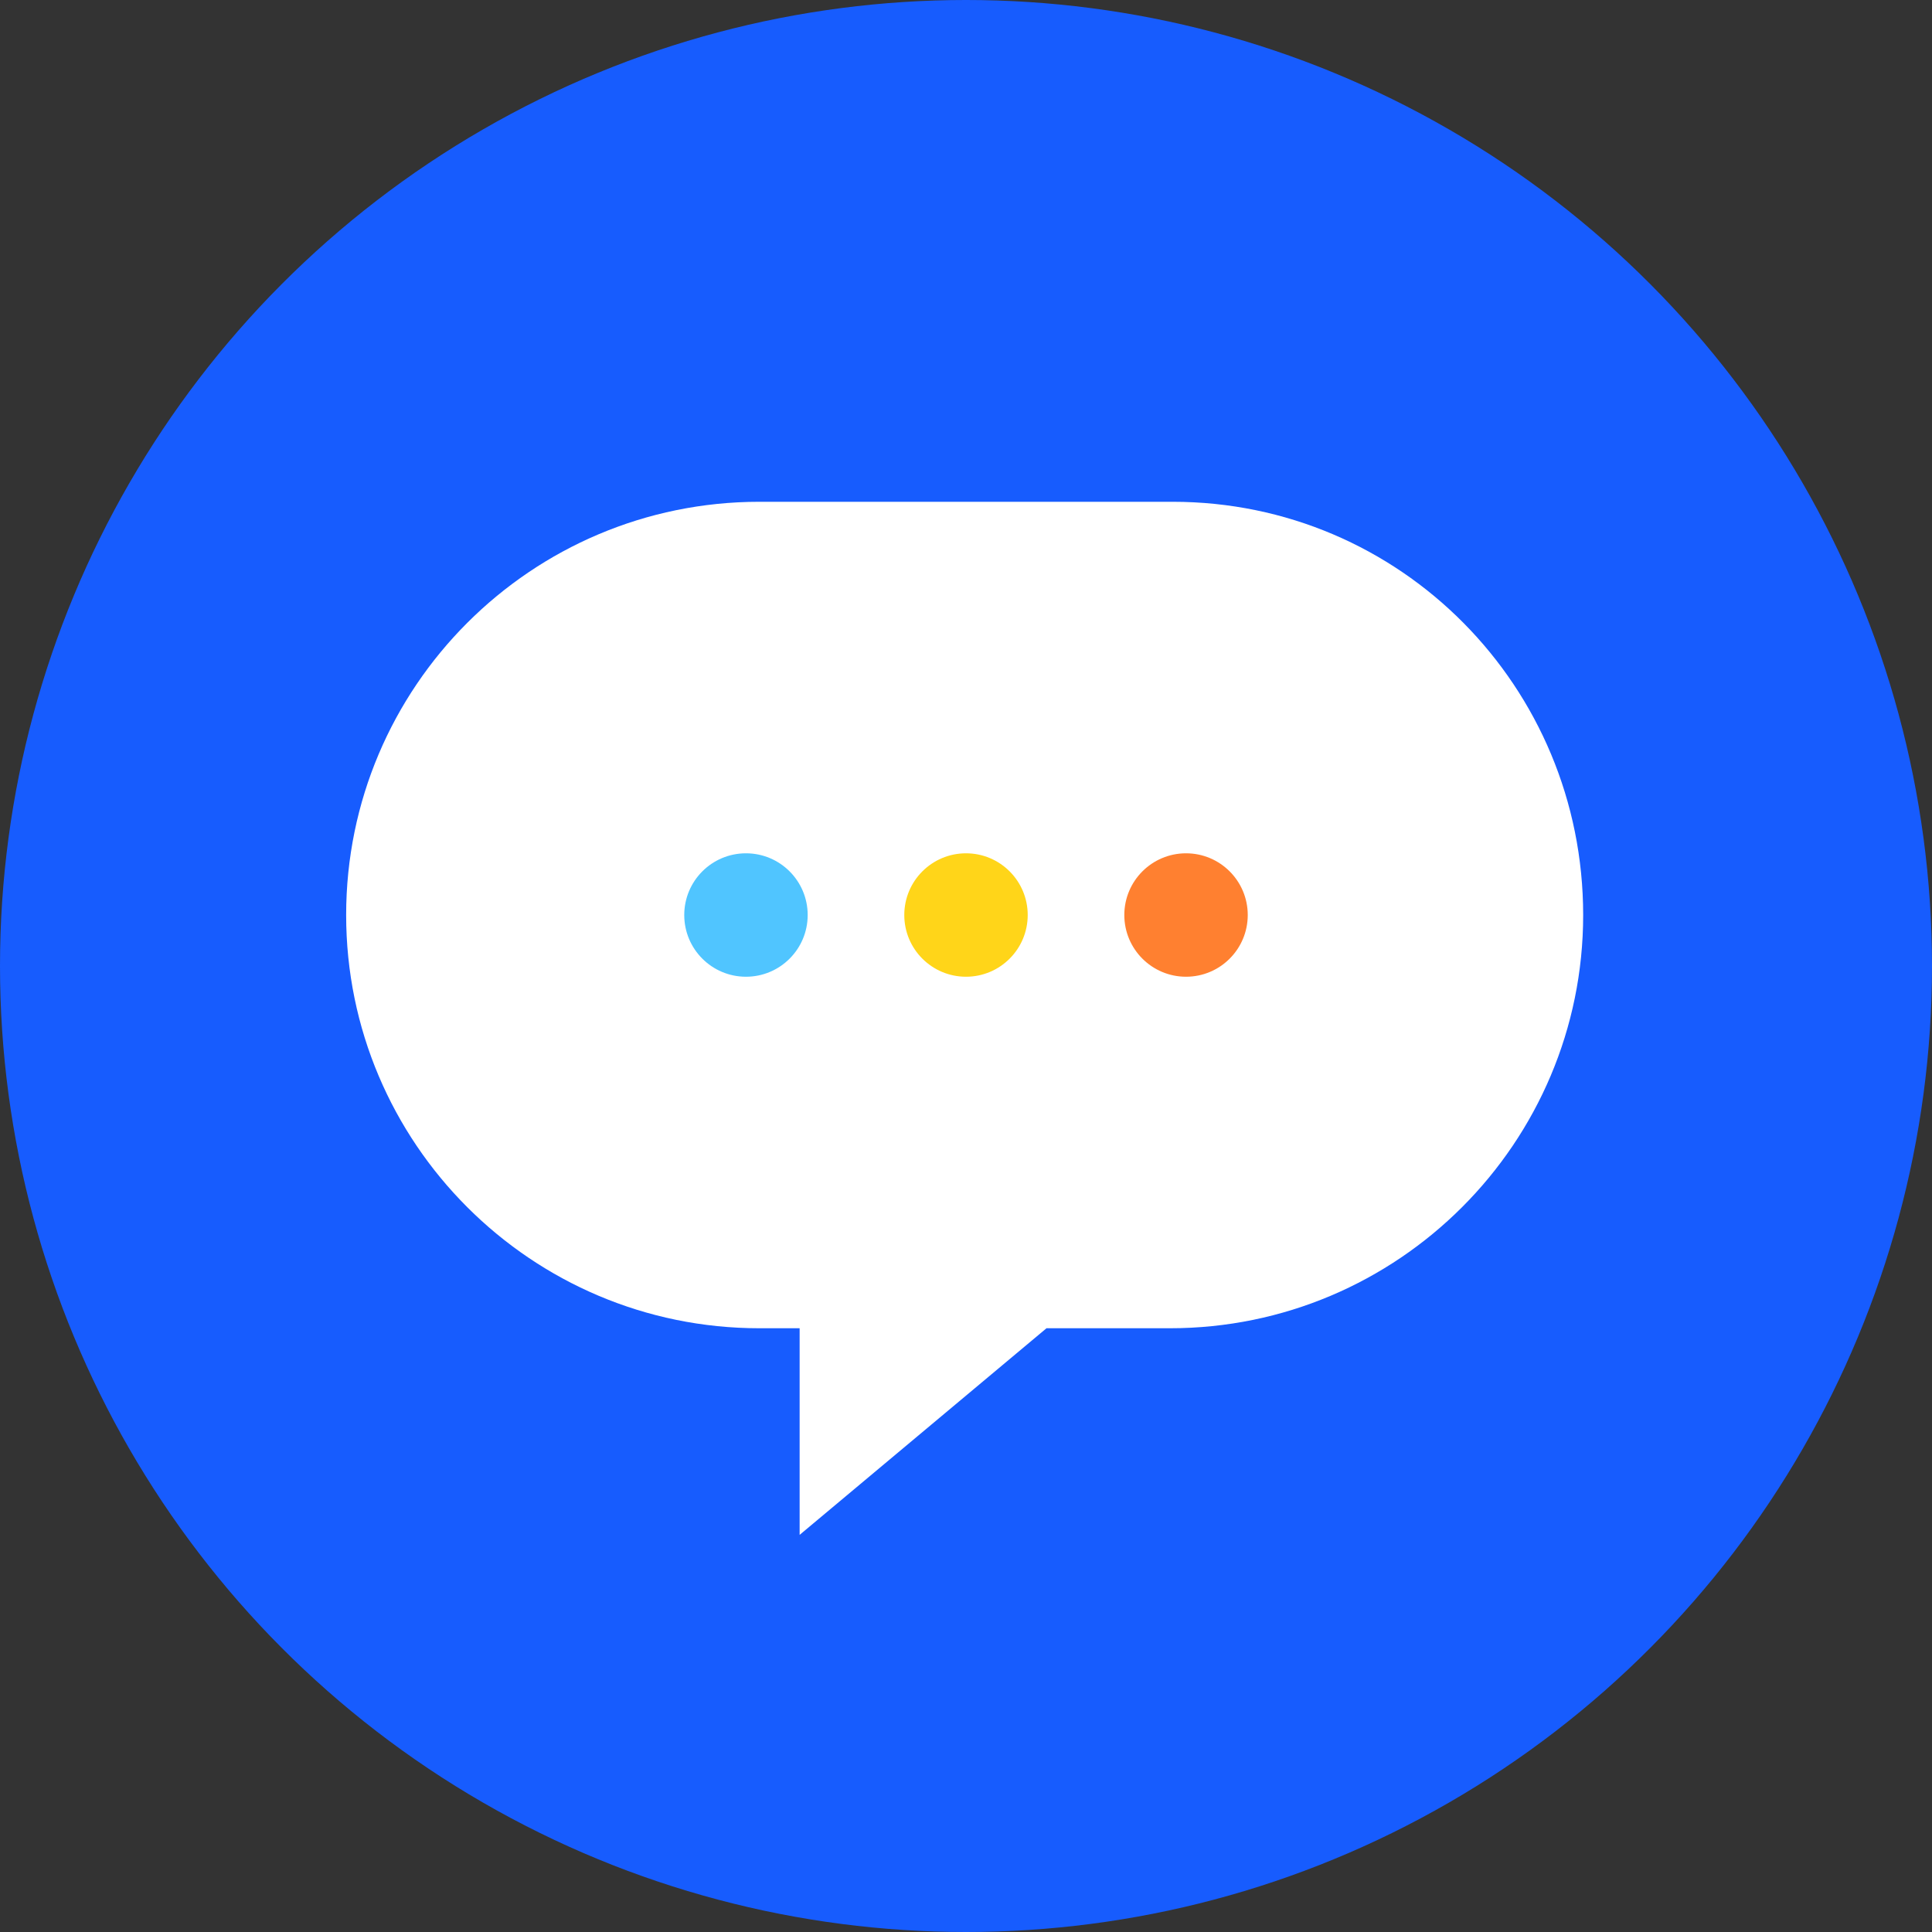
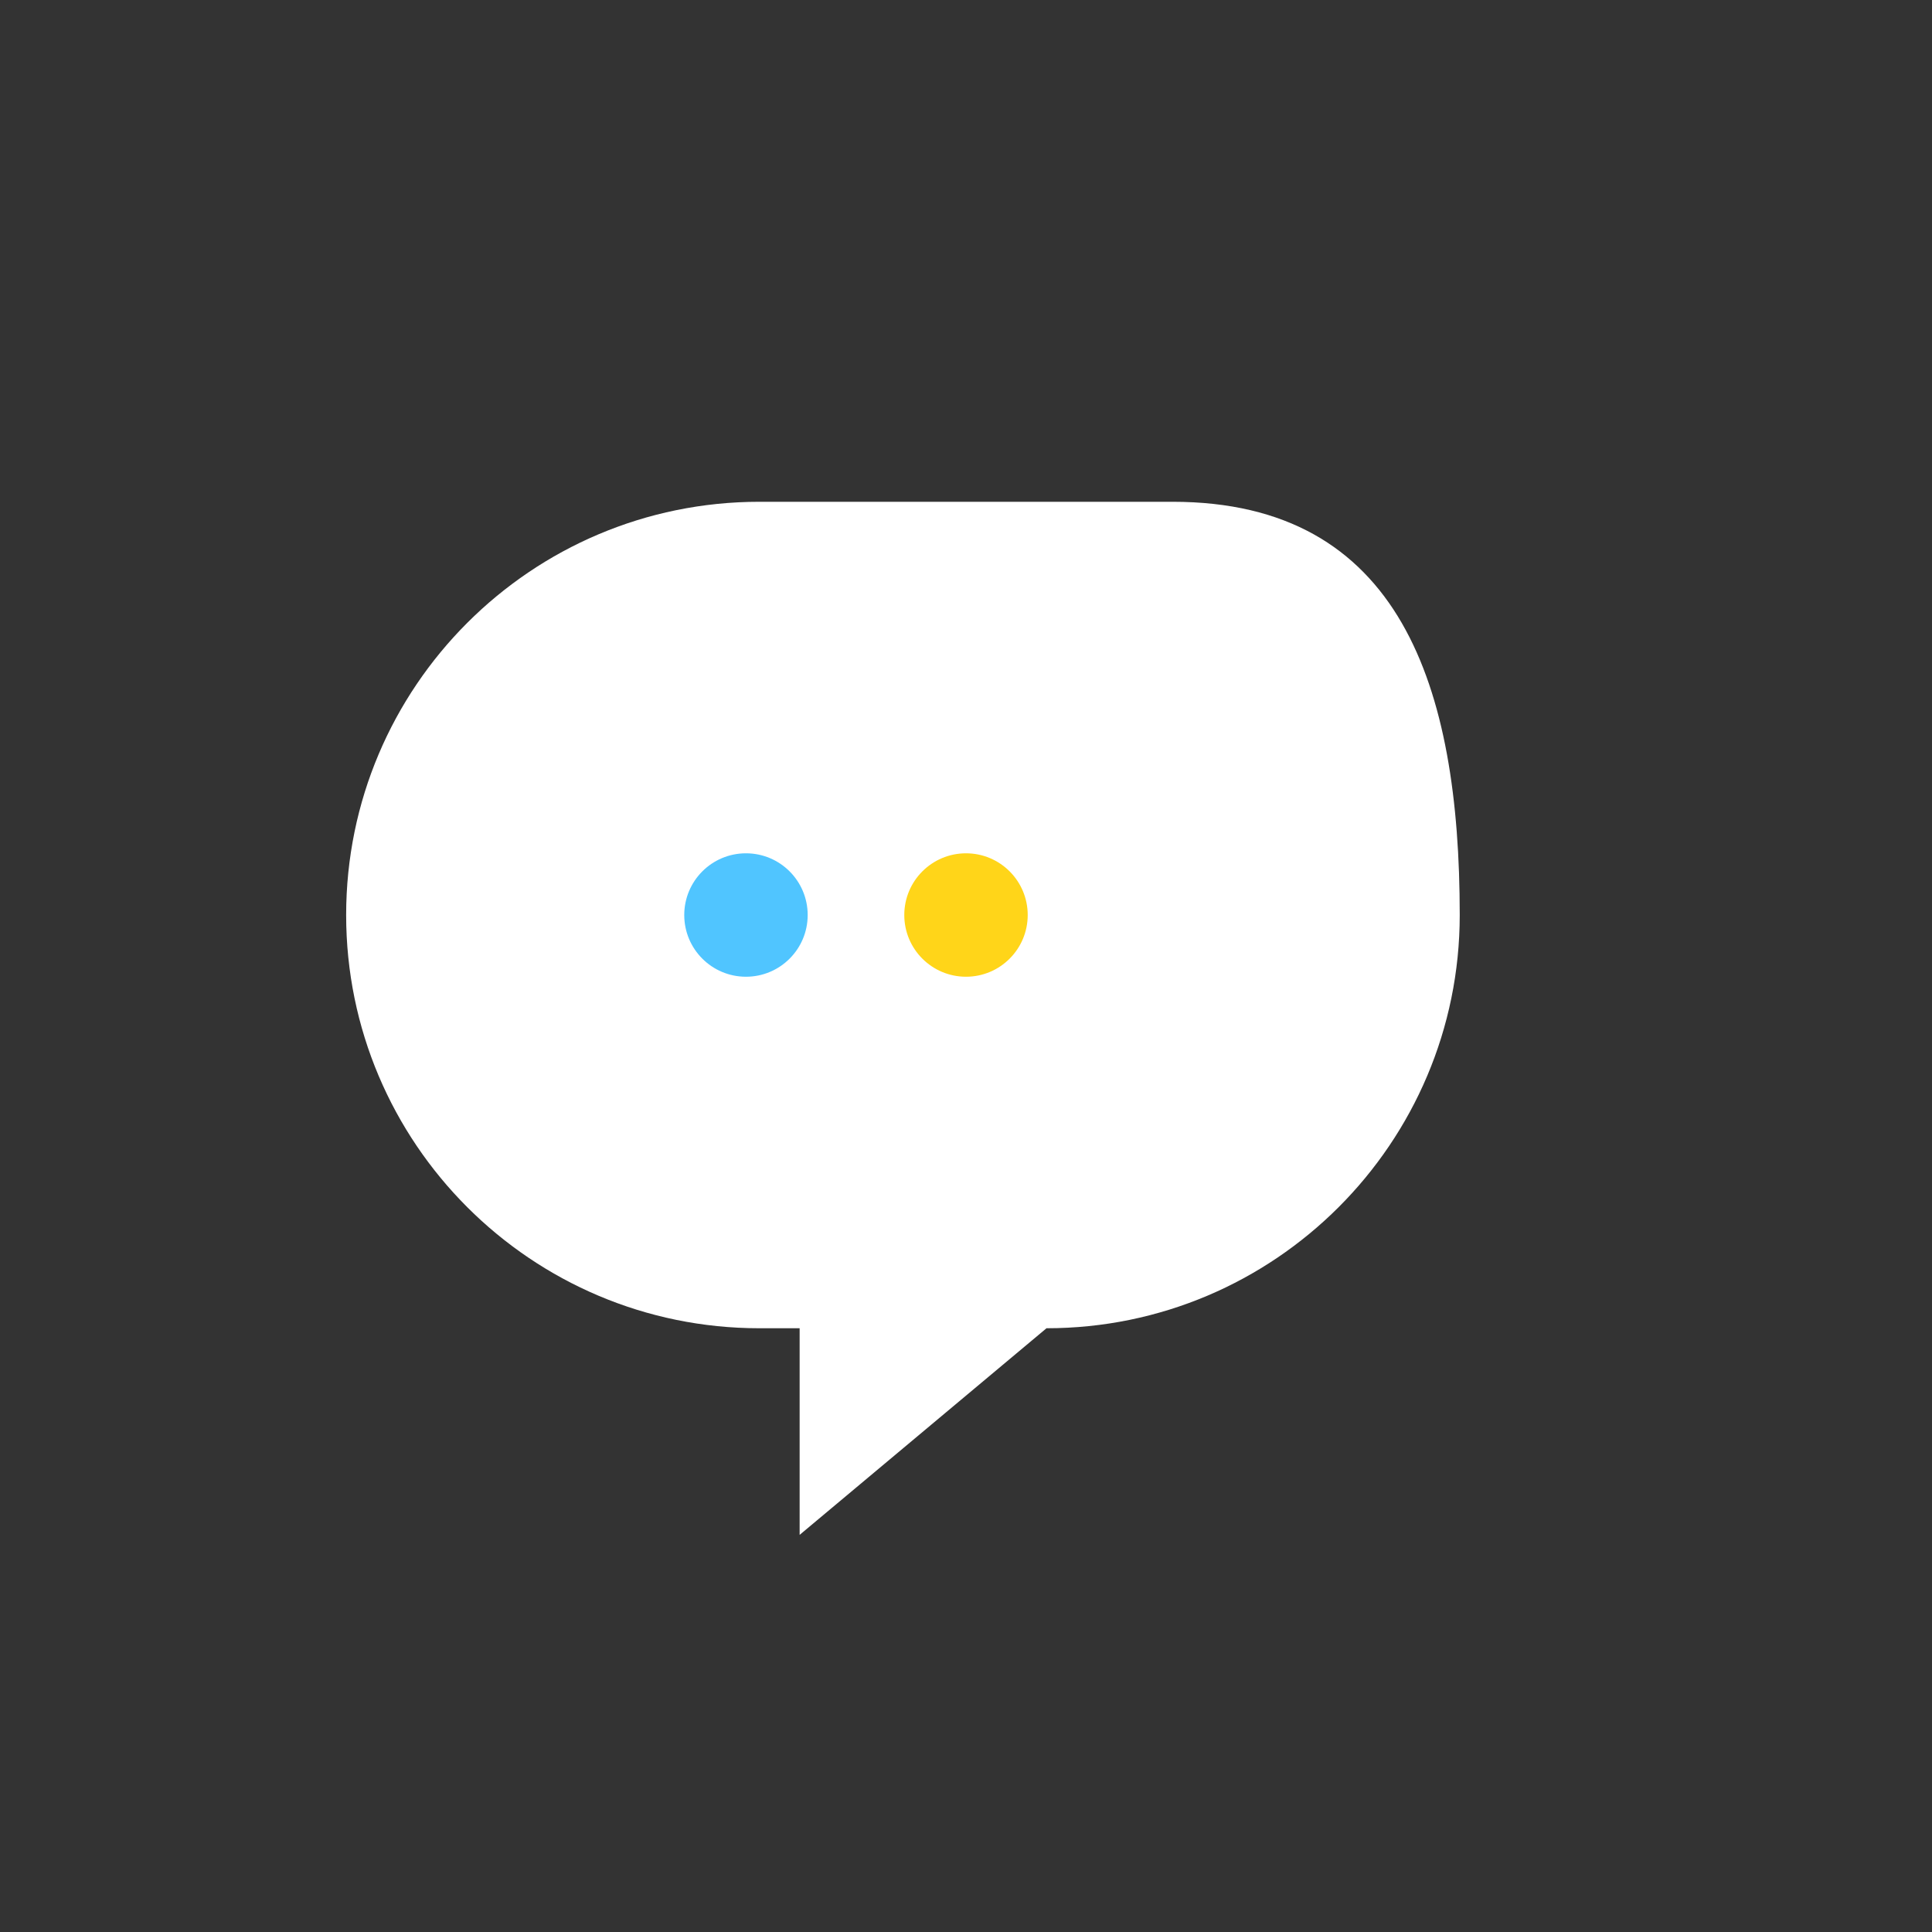
<svg xmlns="http://www.w3.org/2000/svg" version="1.1" id="Layer_1" x="0px" y="0px" viewBox="0 0 72 72" style="enable-background:new 0 0 72 72;" xml:space="preserve">
  <rect x="0" y="0" width="72" height="72" fill="#333333" stroke="none" />
  <style type="text/css"> .st0{fill:#175CFE;} .st1{fill:#FFFFFF;} .st2{fill:#50C5FF;} .st3{fill:#FFD519;} .st4{fill:#FF8030;} </style>
-   <circle class="st0" cx="36" cy="36" r="36" />
  <g>
-     <path class="st1" d="M43.7,18.7H28.3c-8.5,0-15.4,6.9-15.4,15.4s6.9,15.4,15.4,15.4h1.5v7.7l9.2-7.7h4.6c8.5,0,15.4-6.9,15.4-15.4 S52.2,18.7,43.7,18.7z" />
+     <path class="st1" d="M43.7,18.7H28.3c-8.5,0-15.4,6.9-15.4,15.4s6.9,15.4,15.4,15.4h1.5v7.7l9.2-7.7c8.5,0,15.4-6.9,15.4-15.4 S52.2,18.7,43.7,18.7z" />
    <g>
      <circle class="st2" cx="27.8" cy="34.1" r="2.3" />
      <circle class="st3" cx="36" cy="34.1" r="2.3" />
-       <circle class="st4" cx="44.2" cy="34.1" r="2.3" />
    </g>
  </g>
</svg>